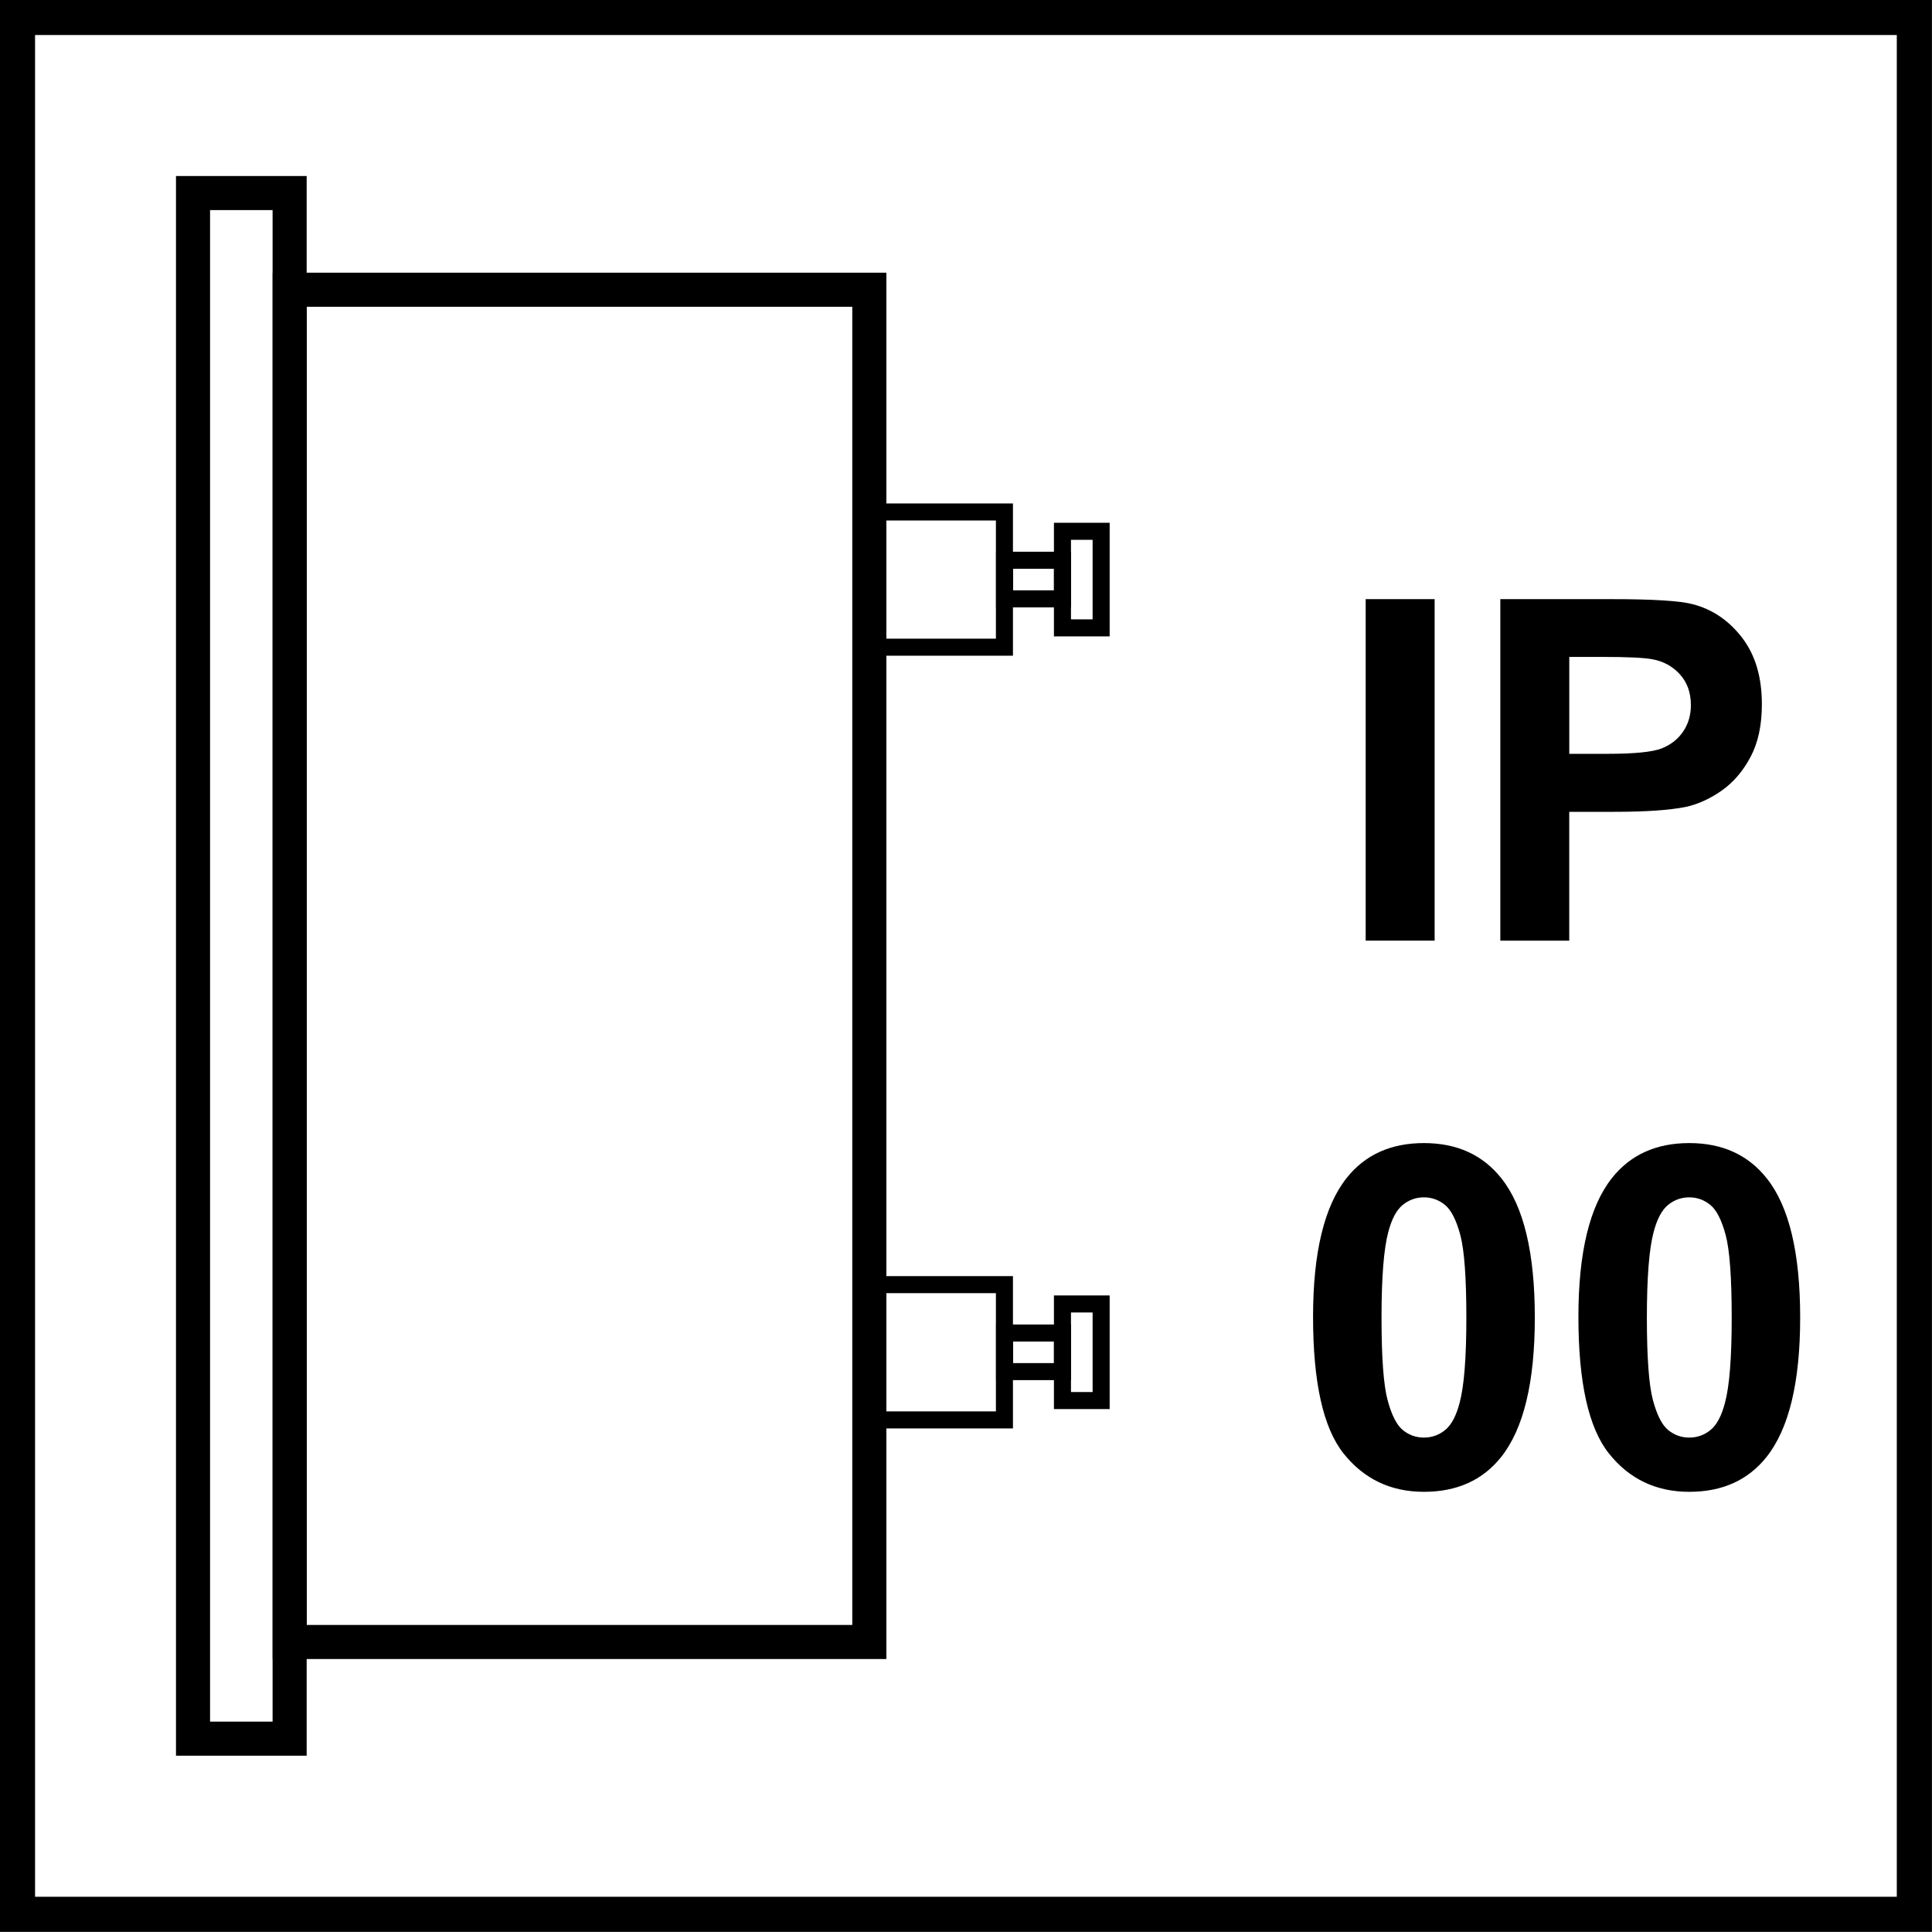
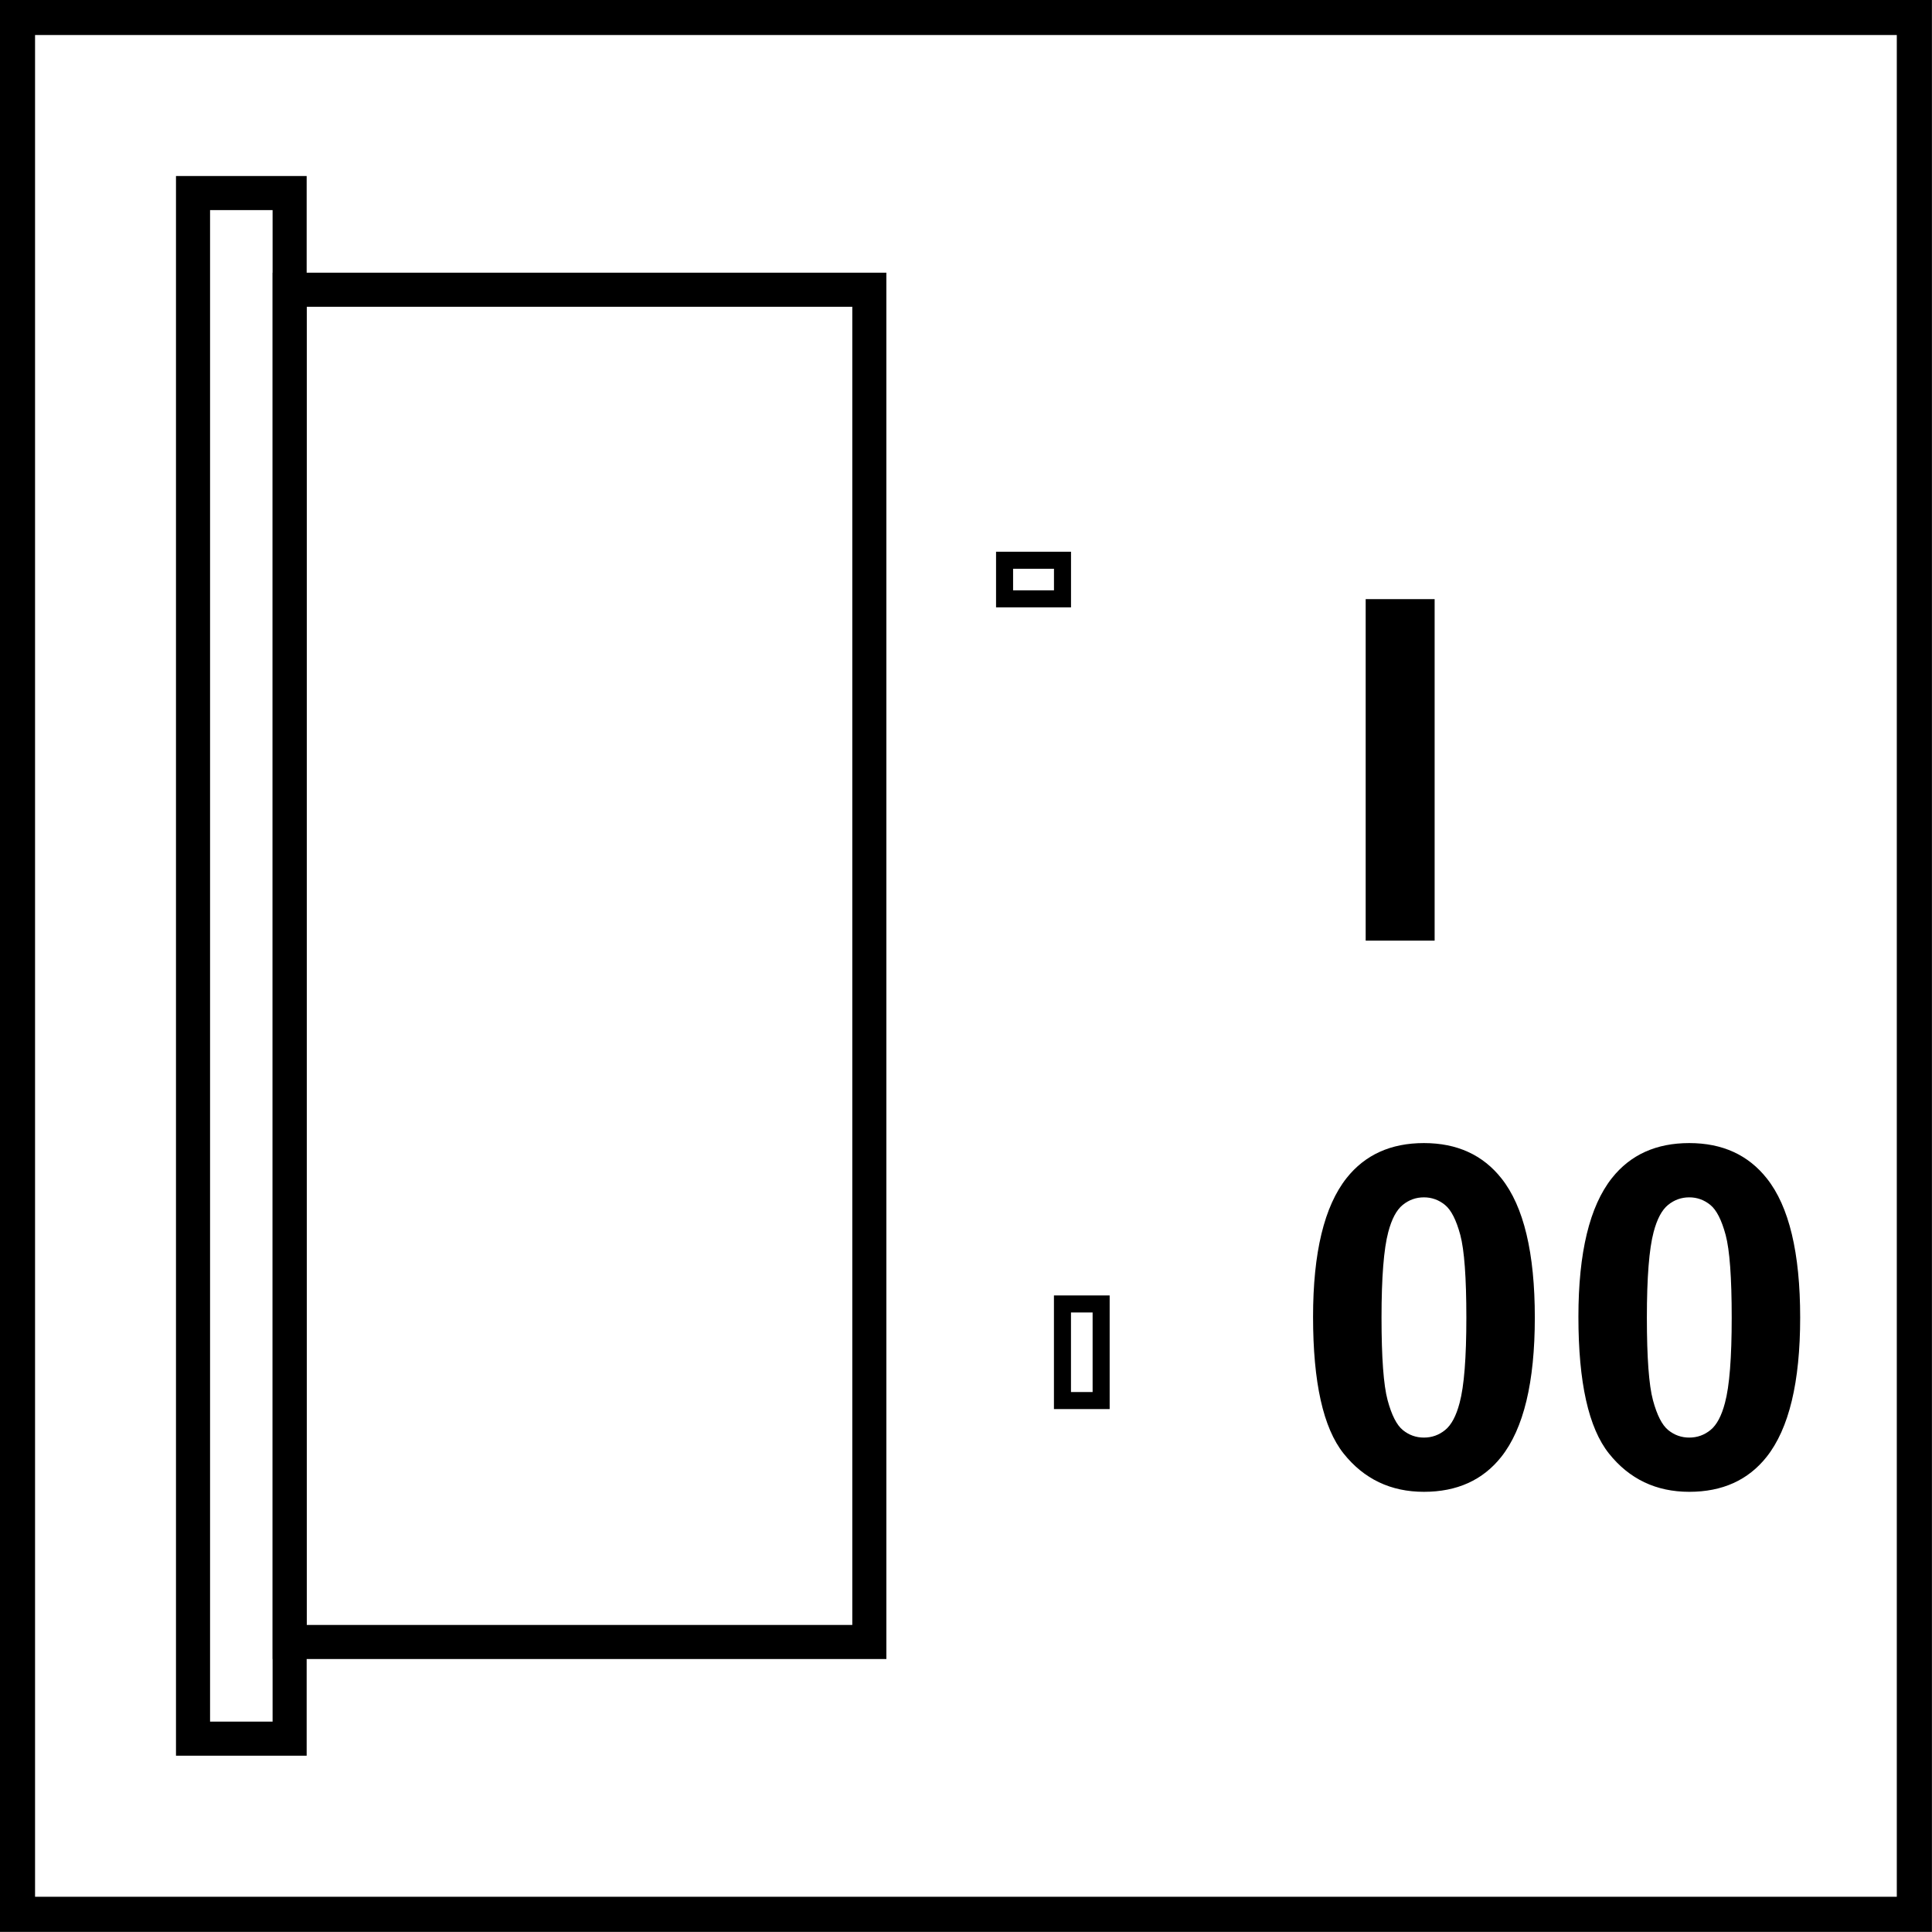
<svg xmlns="http://www.w3.org/2000/svg" version="1.1" id="Layer_1" x="0px" y="0px" width="55px" height="55px" viewBox="0 0 55 55" enable-background="new 0 0 55 55" xml:space="preserve">
  <g>
    <path d="M38.878,26.778v-9.722h1.963v9.722H38.878z" />
-     <path d="M42.711,26.778v-9.722h3.149c1.194,0,1.972,0.048,2.335,0.146c0.557,0.146,1.023,0.463,1.399,0.952   c0.375,0.489,0.563,1.12,0.563,1.894c0,0.597-0.108,1.099-0.325,1.505s-0.492,0.726-0.825,0.958   c-0.334,0.232-0.674,0.386-1.019,0.461c-0.469,0.093-1.147,0.139-2.036,0.139h-1.279v3.667H42.711z M44.674,18.701v2.759h1.074   c0.773,0,1.291-0.051,1.552-0.153c0.261-0.102,0.465-0.261,0.613-0.478c0.148-0.216,0.223-0.468,0.223-0.756   c0-0.354-0.104-0.646-0.312-0.875c-0.207-0.229-0.471-0.374-0.789-0.431c-0.234-0.044-0.705-0.066-1.412-0.066H44.674z" />
  </g>
  <g>
    <path d="M40.536,32.541c0.942,0,1.678,0.336,2.209,1.008c0.632,0.796,0.948,2.116,0.948,3.959c0,1.84-0.318,3.161-0.955,3.966   c-0.526,0.663-1.26,0.995-2.202,0.995c-0.945,0-1.708-0.364-2.287-1.091c-0.58-0.728-0.869-2.024-0.869-3.89   c0-1.83,0.318-3.147,0.955-3.952C38.861,32.873,39.595,32.541,40.536,32.541z M40.536,34.086c-0.226,0-0.427,0.072-0.604,0.216   s-0.313,0.401-0.411,0.772c-0.128,0.482-0.192,1.293-0.192,2.434s0.058,1.925,0.173,2.352s0.26,0.71,0.435,0.852   s0.374,0.213,0.6,0.213s0.427-0.072,0.604-0.216s0.314-0.401,0.411-0.772c0.129-0.478,0.192-1.287,0.192-2.428   s-0.058-1.924-0.172-2.351c-0.115-0.427-0.26-0.712-0.435-0.855S40.762,34.086,40.536,34.086z" />
    <path d="M48.09,32.541c0.942,0,1.678,0.336,2.209,1.008c0.632,0.796,0.948,2.116,0.948,3.959c0,1.84-0.318,3.161-0.955,3.966   c-0.526,0.663-1.26,0.995-2.202,0.995c-0.945,0-1.708-0.364-2.287-1.091c-0.58-0.728-0.869-2.024-0.869-3.89   c0-1.83,0.318-3.147,0.955-3.952C46.415,32.873,47.148,32.541,48.09,32.541z M48.09,34.086c-0.226,0-0.427,0.072-0.604,0.216   s-0.313,0.401-0.411,0.772c-0.128,0.482-0.192,1.293-0.192,2.434s0.058,1.925,0.173,2.352s0.26,0.71,0.435,0.852   s0.374,0.213,0.6,0.213s0.427-0.072,0.604-0.216s0.314-0.401,0.411-0.772c0.129-0.478,0.192-1.287,0.192-2.428   s-0.058-1.924-0.172-2.351c-0.115-0.427-0.26-0.712-0.435-0.855S48.315,34.086,48.09,34.086z" />
  </g>
  <rect x="5.495" y="5.496" fill="none" stroke="#000000" stroke-width="0.97" stroke-miterlimit="22.926" width="2.75" height="44" />
  <rect x="8.247" y="8.248" fill="none" stroke="#000000" stroke-width="0.97" stroke-miterlimit="22.926" width="16.501" height="38.496" />
-   <rect x="24.749" y="14.575" fill="none" stroke="#000000" stroke-width="0.485" stroke-miterlimit="22.926" width="3.845" height="3.849" />
  <rect x="28.598" y="15.949" fill="none" stroke="#000000" stroke-width="0.485" stroke-miterlimit="22.926" width="1.649" height="1.099" />
-   <rect x="30.246" y="15.125" fill="none" stroke="#000000" stroke-width="0.485" stroke-miterlimit="22.926" width="1.101" height="2.749" />
-   <rect x="24.749" y="36.571" fill="none" stroke="#000000" stroke-width="0.485" stroke-miterlimit="22.926" width="3.845" height="3.851" />
-   <rect x="28.598" y="37.948" fill="none" stroke="#000000" stroke-width="0.485" stroke-miterlimit="22.926" width="1.649" height="1.099" />
  <rect x="30.246" y="37.121" fill="none" stroke="#000000" stroke-width="0.485" stroke-miterlimit="22.926" width="1.101" height="2.75" />
  <g>
    <g>
      <path d="M53.998,0.997v53h-53v-53H53.998 M54.998-0.003h-55v55h55V-0.003L54.998-0.003z" />
    </g>
  </g>
</svg>